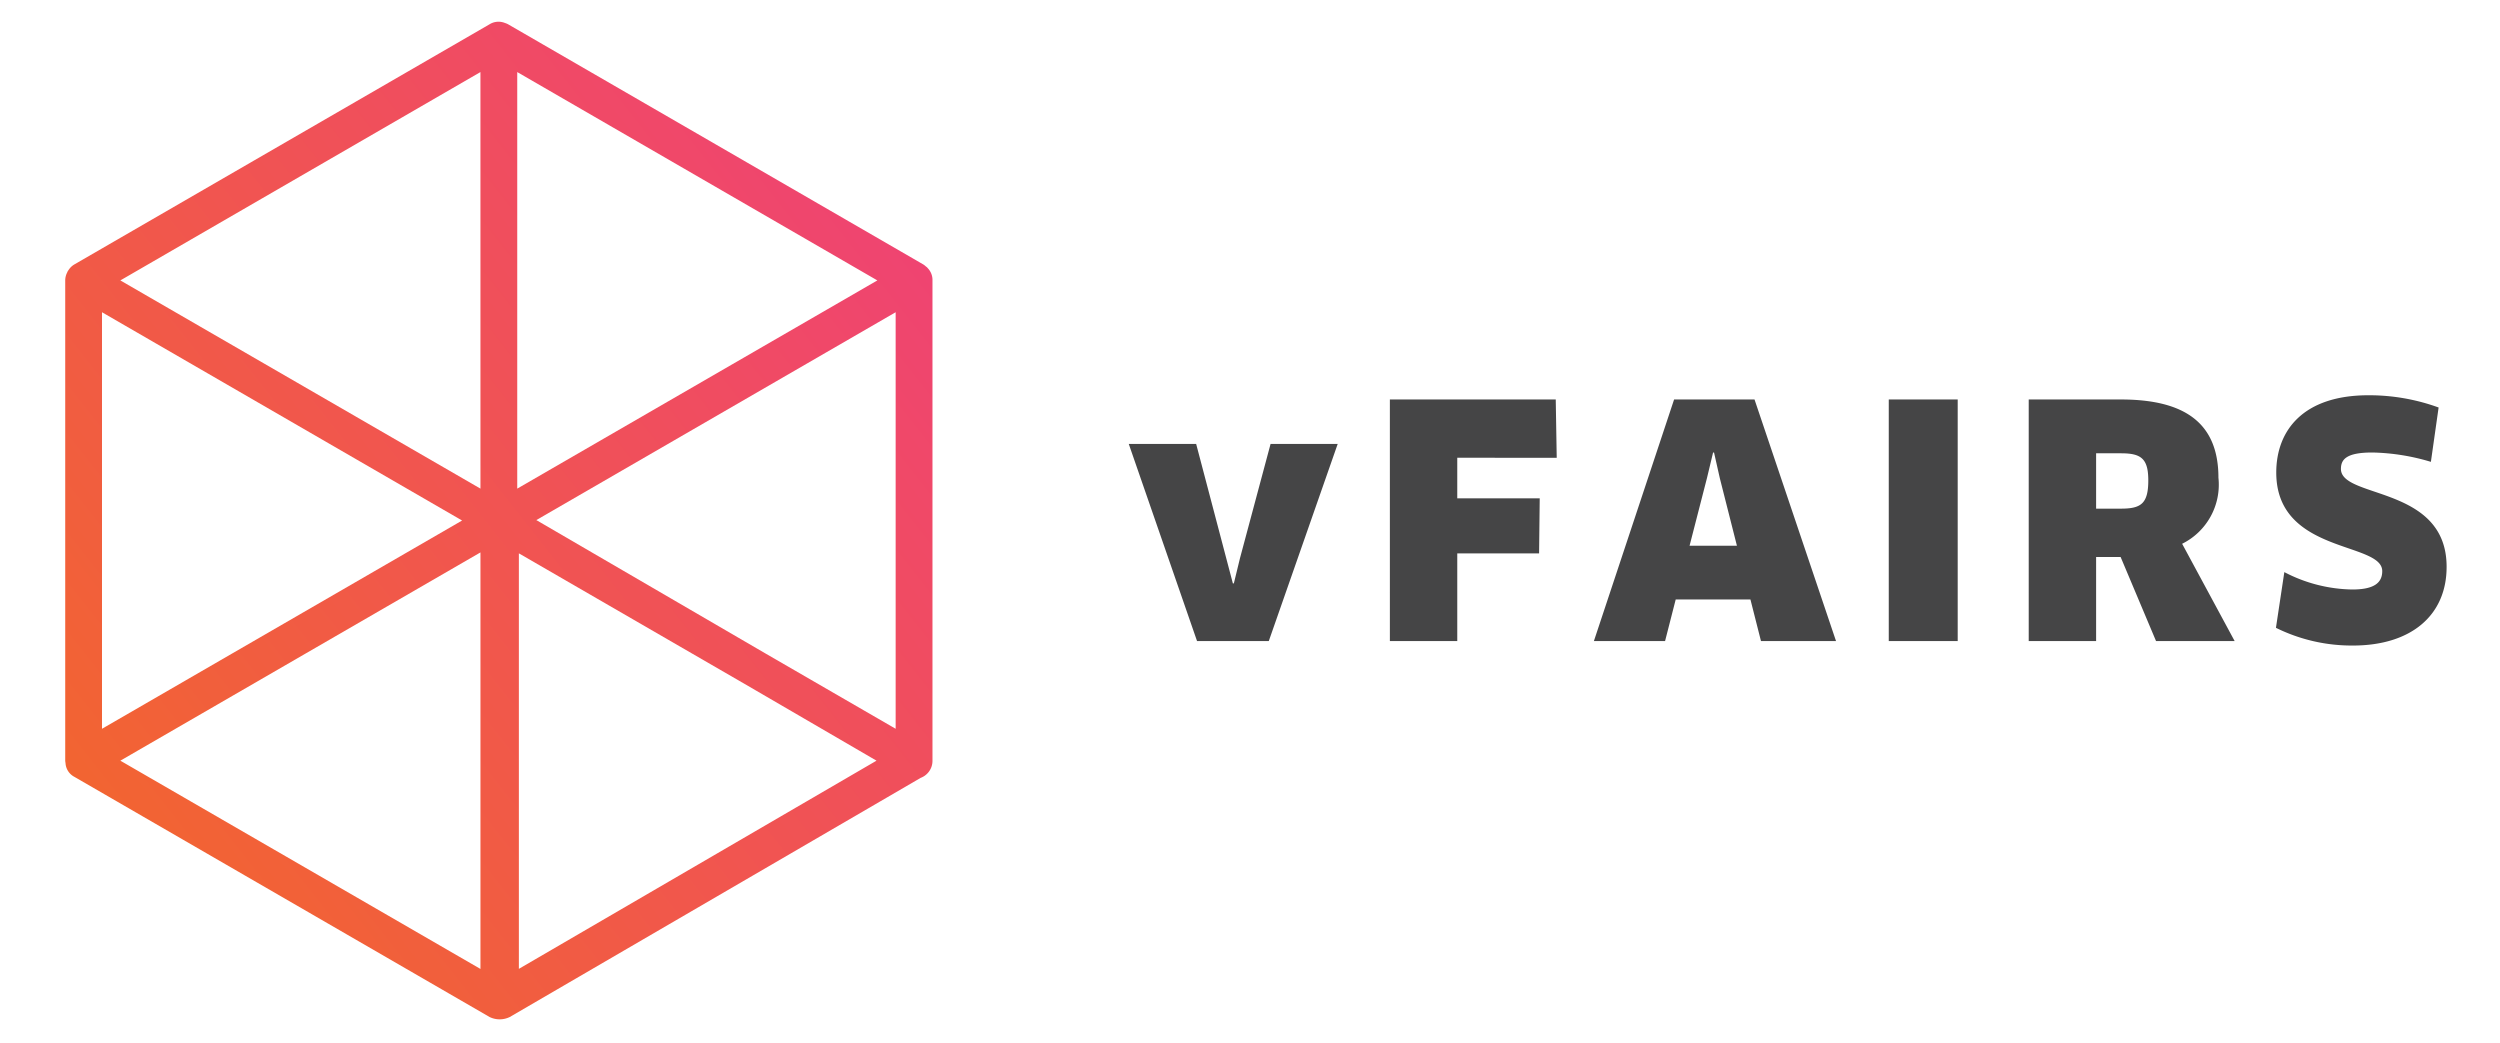
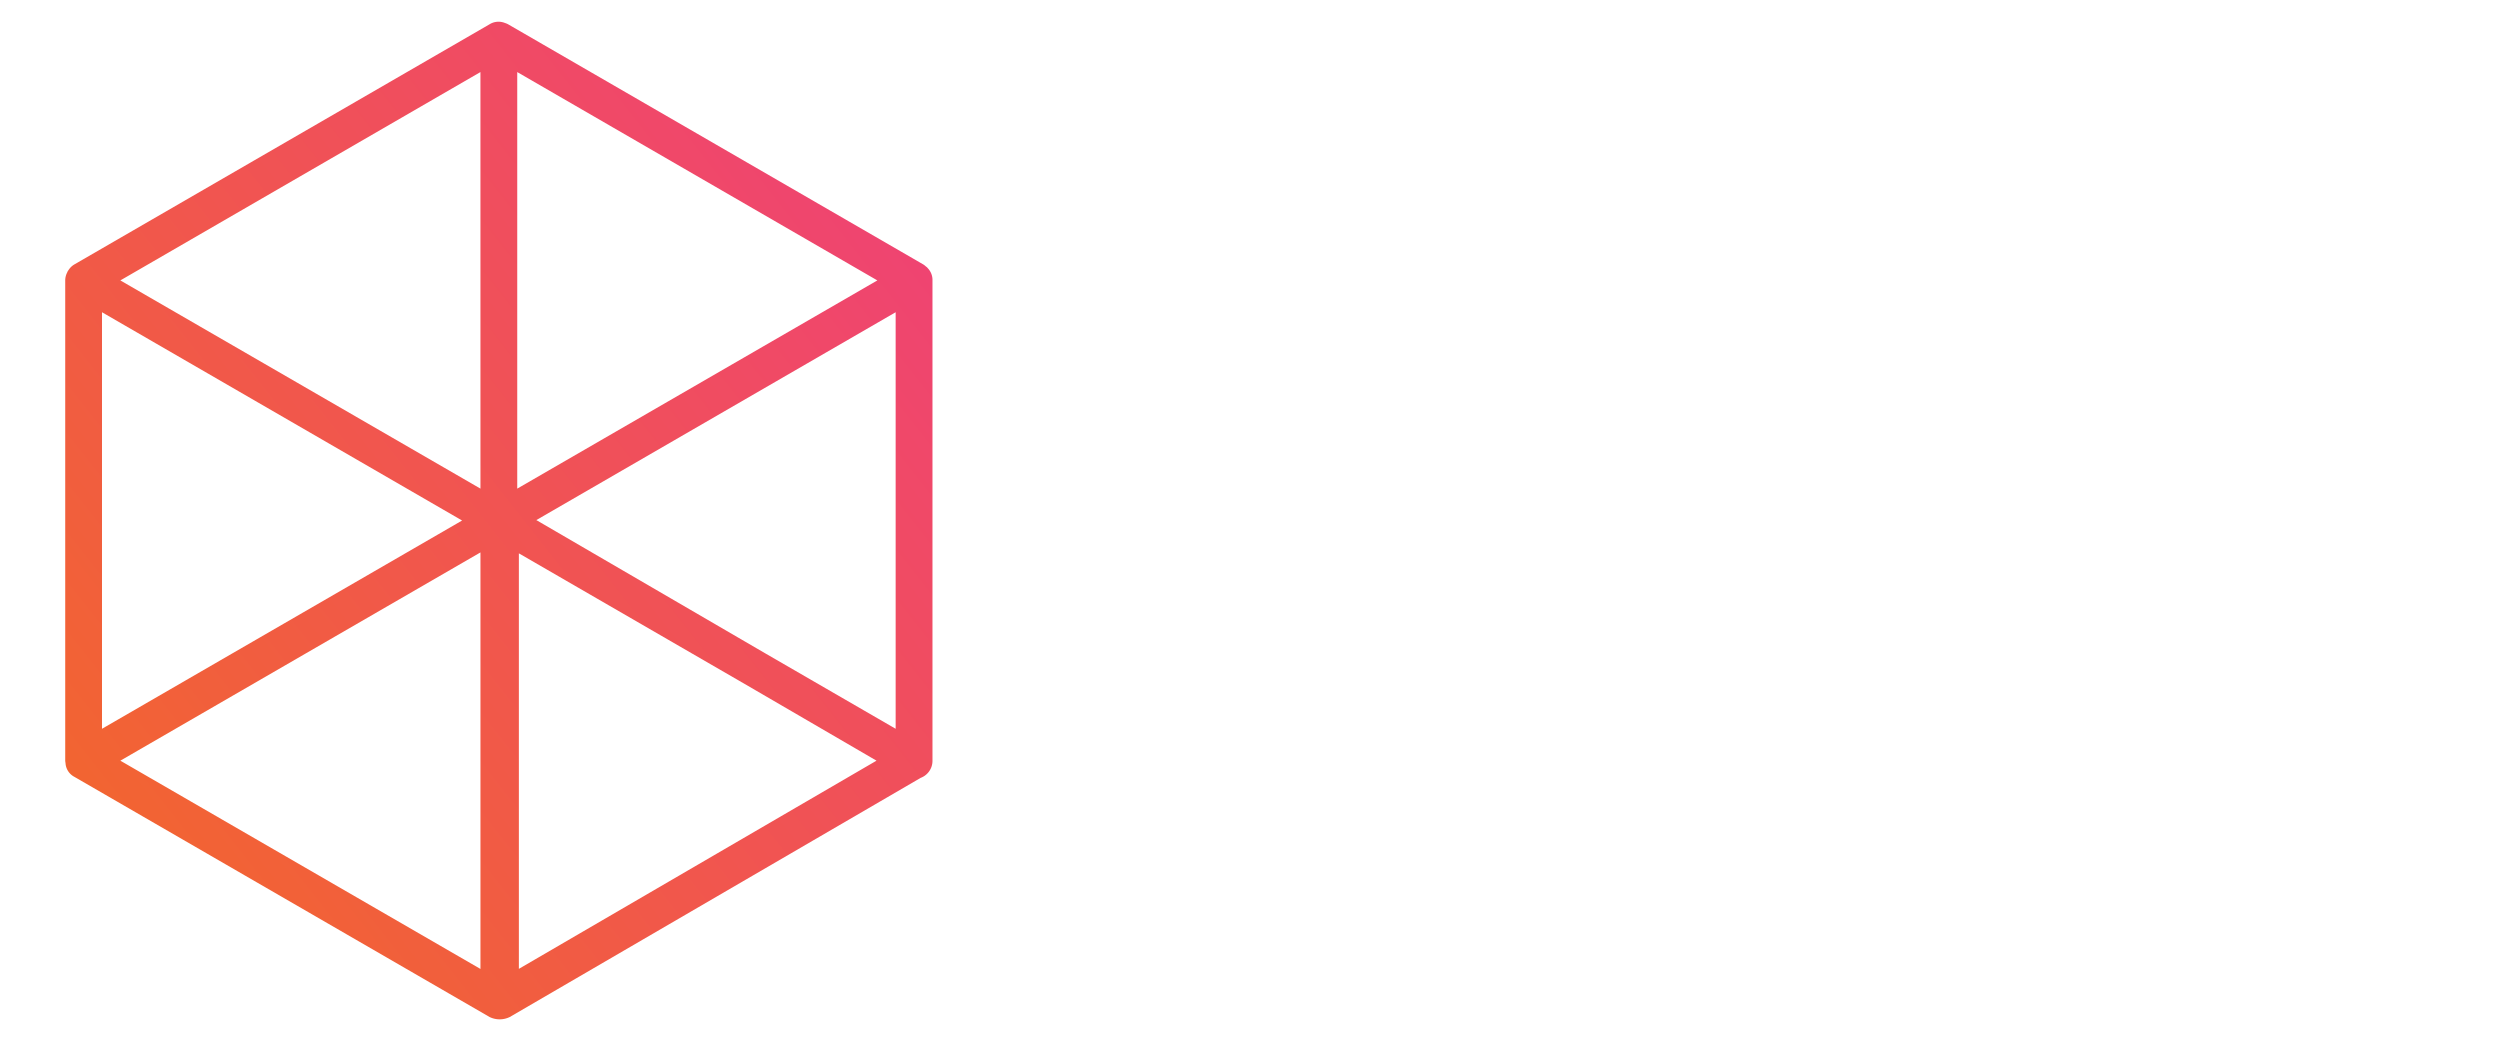
<svg xmlns="http://www.w3.org/2000/svg" width="115" height="48">
  <defs>
    <linearGradient id="A" x1=".107" y1=".842" x2=".893" y2=".158">
      <stop offset="0" stop-color="#f2662e" />
      <stop offset="1" stop-color="#ef4177" />
    </linearGradient>
    <clipPath id="B">
      <path d="M0 0h115v48H0z" />
    </clipPath>
  </defs>
  <g clip-path="url(#B)">
    <path d="M42.667 12.323l-.026-.027a.49.49 0 0 0-.051-.039.79.79 0 0 0-.116-.091l-19.1-11.048c-.049-.026-.101-.047-.155-.063-.015-.006-.03-.014-.045-.018l-.034-.009c-.21-.058-.435-.026-.62.089L3.419 12.165a.8.8 0 0 0-.274.27c-.009.013-.02.025-.028.039s-.016.038-.025.057a.81.81 0 0 0-.092.368v22.1a.8.8 0 0 0 .014.1.76.76 0 0 0 .406.635l19.1 11.048a1.06 1.06 0 0 0 .93 0l18.9-11c.324-.121.541-.429.544-.775V12.899a.78.78 0 0 0-.227-.573zM4.692 33.524V14.363l16.564 9.581zm19.979-9.6L41.2 14.363v19.161l-6.01-3.477zm-.878-1.447V3.315l16.565 9.584zm-1.692 0L5.536 12.899 22.1 3.315zm0 2.934v19.161L5.536 34.991zm1.767.043l10.47 6.056 5.981 3.481-16.451 9.576z" fill="url(#A)" />
    <g fill="#454546">
-       <path d="M61.534 20.421l-3.17 9.068h-3.3l-3.141-9.068h3.1l1.689 6.416h.045l.281-1.156 1.408-5.259zm5.5.636v1.867h3.793l-.029 2.534h-3.764v4.03h-3.1V18.376h7.63l.045 2.682zm13.486 6.52h-3.438l-.489 1.912h-3.274l3.689-11.112h3.7l3.749 11.112h-3.452zm-2-5.585l-.8 3.111h2.178l-.785-3.1-.267-1.185h-.045zm8.363-3.616h3.171v11.112h-3.171zm13.495 6.638l2.415 4.474h-3.616l-1.629-3.867h-1.127v3.867h-3.1V18.376h4.237c2.979 0 4.49 1.111 4.49 3.6.133 1.262-.533 2.474-1.67 3.038zm-2.786-4.164h-1.171v2.548h1.141c.919 0 1.259-.222 1.259-1.3 0-.978-.311-1.245-1.23-1.245zm10.643 8.845c-1.228.009-2.441-.27-3.542-.815l.386-2.563a6.95 6.95 0 0 0 3.126.8c.992 0 1.378-.3 1.378-.845 0-1.363-4.875-.785-4.875-4.534 0-1.956 1.26-3.556 4.238-3.556a9.34 9.34 0 0 1 3.23.563l-.355 2.5a9.96 9.96 0 0 0-2.7-.43c-1.2 0-1.438.326-1.438.756 0 1.378 4.861.756 4.861 4.5.003 2.23-1.627 3.624-4.309 3.624z" />
-     </g>
+       </g>
  </g>
</svg>